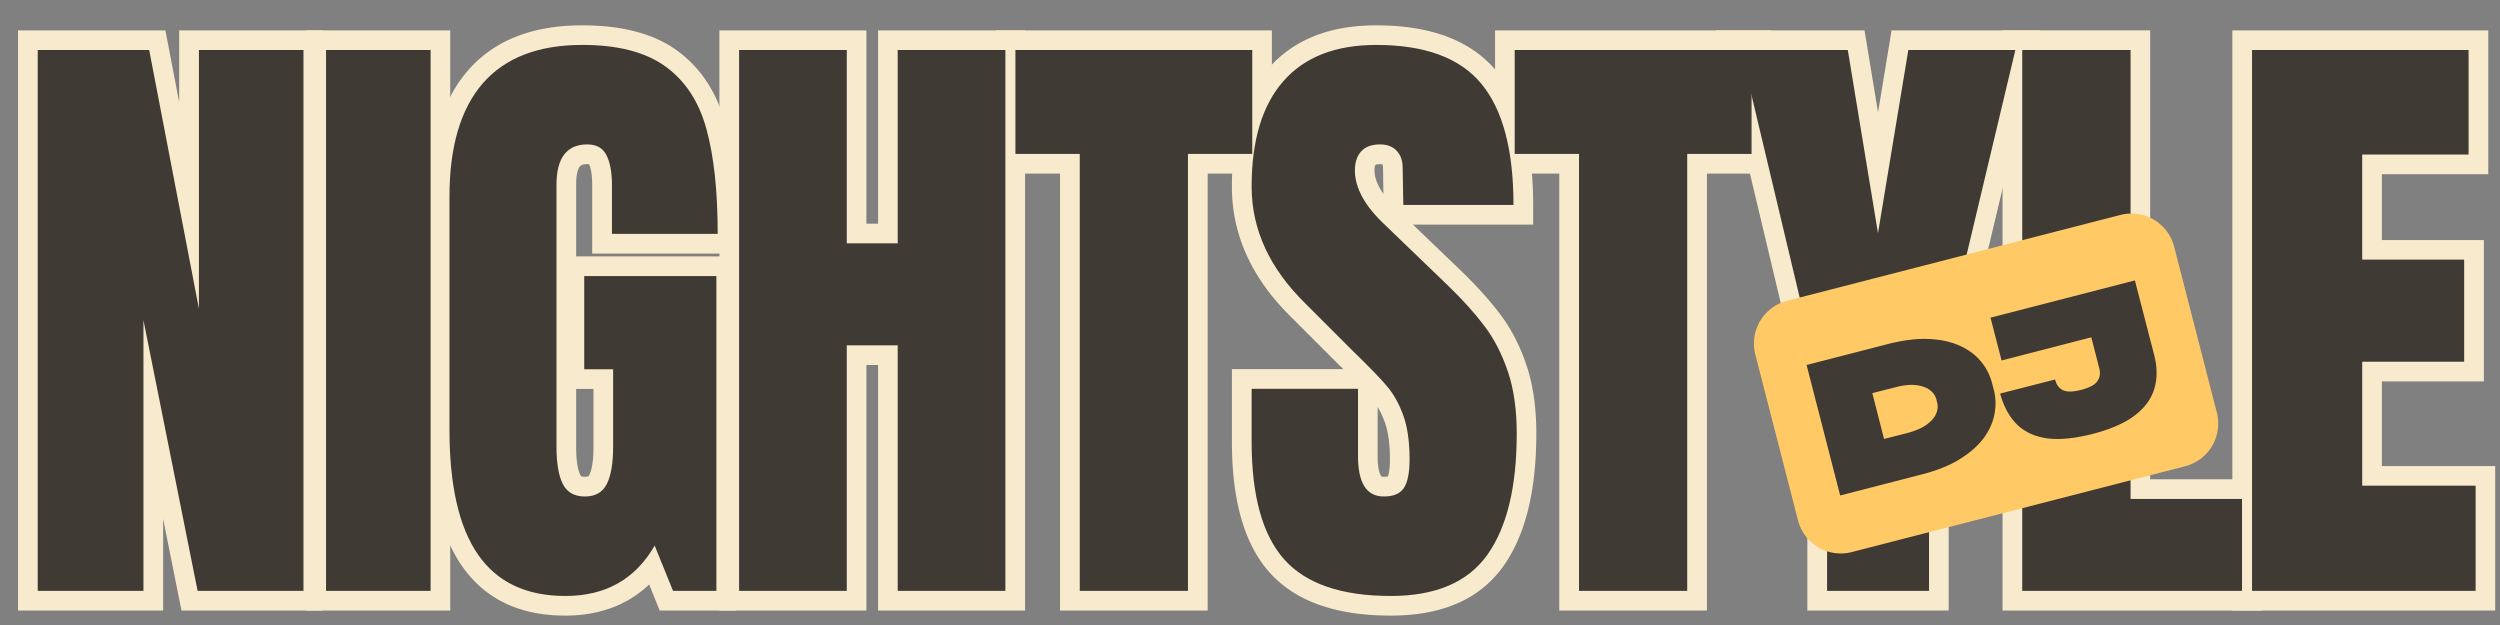
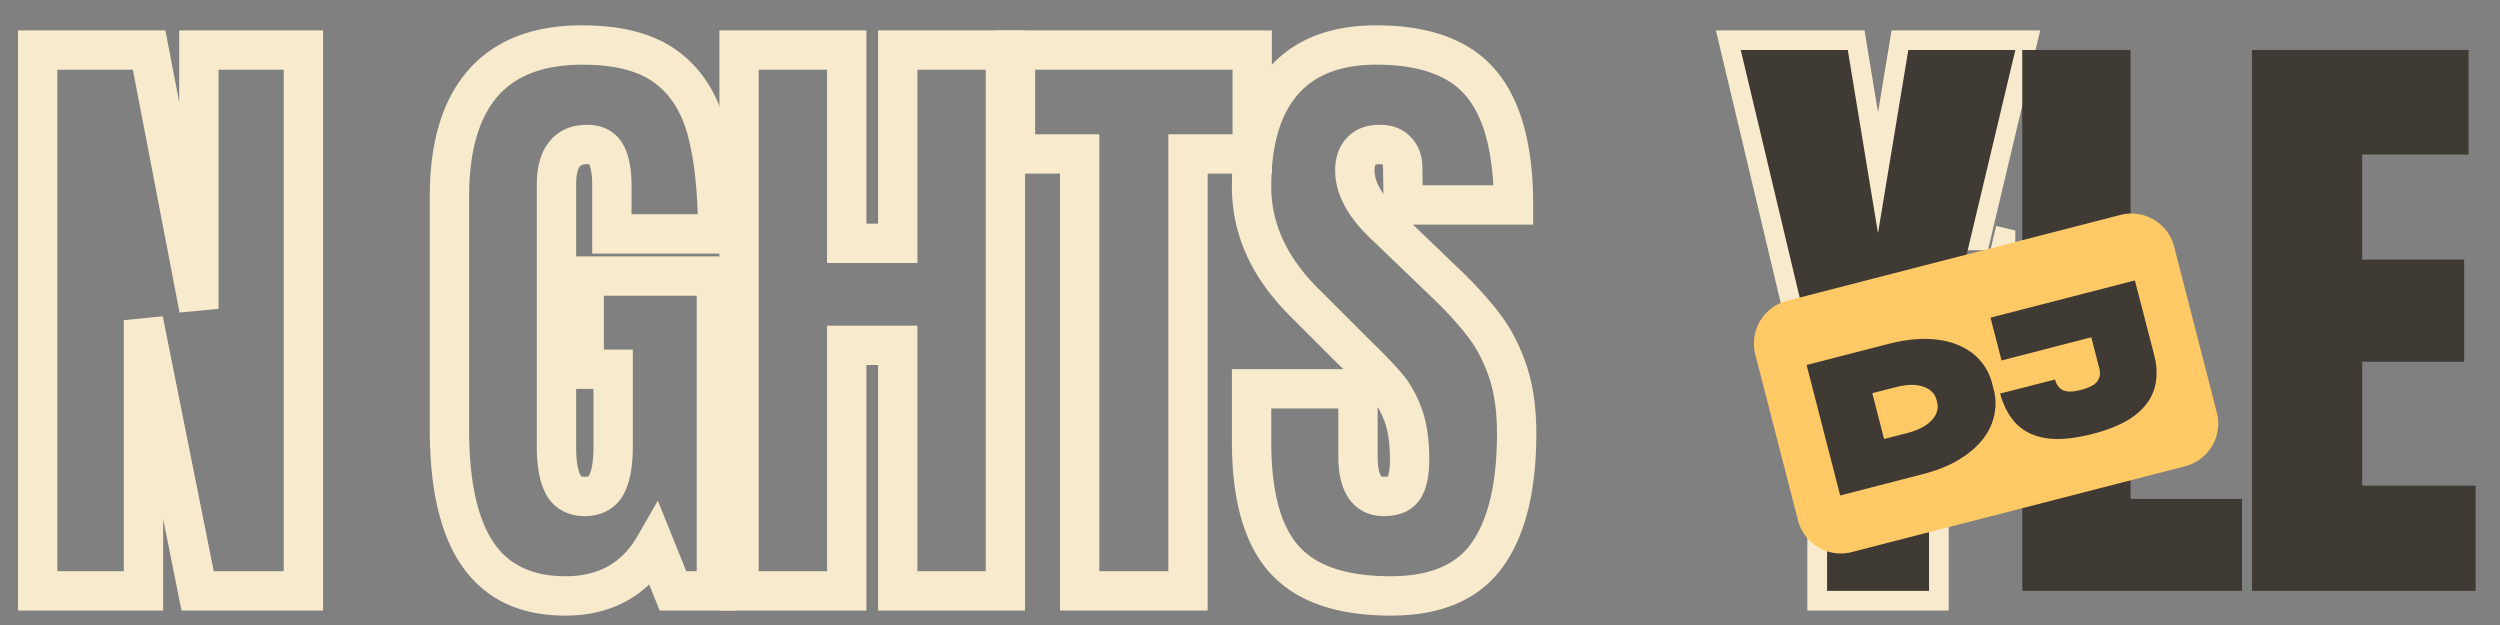
<svg xmlns="http://www.w3.org/2000/svg" width="400" height="100" version="1.0" viewBox="0 0 300 75">
  <rect x="0" y="0" width="300" height="75" fill="#808080" stroke="none" />
  <defs>
    <clipPath id="a">
      <path d="M0 0h300v75H0z" />
    </clipPath>
    <clipPath id="b">
      <path d="M0 0h60v44H0z" />
    </clipPath>
  </defs>
  <g clip-path="url(#a)">
    <path fill="#f8eacc" d="M2.163 70.907V3.645h17.684l6.336 32.969-2.317.445h-2.363V3.645H38.77v69.621H21.777L14.902 38.88l2.312-.46h2.363v34.847H2.163Zm4.72 0h-2.36v-2.36h12.691v2.36h-2.36V38.418l4.677-.464 6.5 32.488-2.317.465v-2.36h12.692v2.36h-2.36V6.004h2.36v2.364h-12.54V6.004h2.36V37.06l-4.68.445L15.577 6.45l2.32-.446v2.364H4.524V6.004h2.36Zm0 0" />
-     <path fill="#f8eacc" d="M36.765 3.645h17.262v69.621H36.765Zm4.723 4.723v60.18h7.82V8.367Zm0 0" />
    <path fill="#f8eacc" d="M67.838 73.872c-5.508 0-9.644-1.989-12.406-5.961-2.57-3.707-3.86-9.153-3.86-16.348V23.61c0-6.582 1.528-11.633 4.582-15.149C59.295 4.848 63.87 3.04 69.877 3.04c4.79 0 8.574 1.003 11.356 3.015 2.816 2.04 4.75 4.957 5.804 8.766.961 3.48 1.446 7.894 1.446 13.246v2.363H71.065v-8.18c0-1.19-.13-2.046-.391-2.57v-.012c.02.024.039.04.062.055-.023-.015-.109-.023-.253-.023-.457 0-.758.093-.903.281-.293.383-.441 1.113-.441 2.191v31.434c0 1.59.168 2.727.508 3.402.039.075.07.121.097.137.078.047.223.066.434.066.21 0 .355-.02.433-.066.028-.016.063-.062.098-.137.34-.675.508-1.812.508-3.402v-9.293h2.363v2.36h-5.84V30.77h20.59v42.496h-9.168l-2.789-6.918 2.192-.883 2.046 1.18c-1.375 2.387-3.144 4.191-5.308 5.414-2.149 1.207-4.637 1.813-7.465 1.813Zm0-4.723c2.004 0 3.719-.402 5.148-1.207 1.41-.793 2.59-2.012 3.532-3.652l2.422-4.211 4.007 9.945-2.191.883v-2.36h5.215v2.36h-2.363V33.129h2.363v2.36H70.104v-2.36h2.359v11.184h-2.36V41.95h5.837v11.656c0 2.336-.336 4.172-1.004 5.512-.465.93-1.125 1.64-1.98 2.129-.805.457-1.731.687-2.778.687s-1.973-.23-2.777-.687c-.856-.489-1.512-1.2-1.977-2.13-.672-1.34-1.008-3.175-1.008-5.511V22.172c0-2.144.473-3.832 1.414-5.058 1.09-1.426 2.64-2.137 4.653-2.137.96 0 1.812.207 2.554.621a4.478 4.478 0 0 1 1.86 1.969c.593 1.187.89 2.75.89 4.684v5.816h-2.36v-2.36H86.12v2.36h-2.36c0-4.922-.425-8.918-1.273-11.988-.761-2.743-2.101-4.809-4.02-6.196-1.956-1.414-4.82-2.12-8.589-2.12-4.57 0-7.957 1.265-10.156 3.796-2.285 2.629-3.426 6.645-3.426 12.05v27.954c0 6.207 1.004 10.758 3.016 13.652 1.824 2.625 4.664 3.934 8.527 3.934Zm0 0" />
    <path fill="#f8eacc" d="M86.329 70.907V3.645h17.64V29.2h-2.363v-2.36h6.121v2.36h-2.359V3.645h17.64v69.621h-17.64V41.442h2.36v2.36h-6.122v-2.36h2.364v31.824H86.329Zm4.719 0h-2.36v-2.36h12.918v2.36h-2.359V39.079h10.844v31.828h-2.364v-2.36h12.922v2.36h-2.363V6.004h2.363v2.364h-12.922V6.004h2.364v25.559H99.247V6.004h2.36v2.364h-12.92V6.004h2.36Zm0 0" />
    <path fill="#f8eacc" d="M127.202 70.907V18.473h2.36v2.36h-10.067V3.645h33.129v17.188h-10.067v-2.36h2.364v54.793h-17.719Zm4.723 0h-2.364v-2.36h12.996v2.36h-2.359V16.11h10.067v2.363h-2.36V6.004h2.36v2.364h-28.41V6.004h2.363v12.47h-2.364V16.11h10.07Zm0 0" />
    <path fill="#f8eacc" d="M166.887 73.872c-6.598 0-11.438-1.723-14.528-5.168-3.023-3.368-4.53-8.602-4.53-15.703v-8.708h17.487V54.74c0 1.148.137 1.933.403 2.351.031.051.054.078.07.086a.664.664 0 0 0 .266.035c.261 0 .445-.023.554-.066a.267.267 0 0 0-.101.098c.055-.078.105-.25.16-.516.082-.422.125-.96.125-1.61 0-1.84-.207-3.32-.613-4.445-.41-1.125-.918-2.046-1.52-2.765-.73-.871-2.074-2.262-4.031-4.172l-5.613-5.613c-4.793-4.68-7.188-9.922-7.188-15.723 0-6.133 1.465-10.871 4.403-14.211 3.011-3.434 7.32-5.148 12.917-5.148 6.583 0 11.395 1.832 14.434 5.5 2.934 3.535 4.399 8.886 4.399 16.05v2.364h-17.907l-.113-6.782c0-.254-.023-.402-.07-.453.011.012.015.016.02.016a.991.991 0 0 0-.31-.035c-.222 0-.394.02-.507.062l-.012-.004c-.094.102-.14.328-.14.68 0 1.434.96 3.047 2.878 4.848l7.575 7.273c1.859 1.805 3.402 3.524 4.632 5.156 1.313 1.739 2.364 3.774 3.149 6.106.789 2.336 1.183 5.066 1.183 8.195 0 6.902-1.316 12.203-3.949 15.914-2.812 3.961-7.32 5.942-13.523 5.942Zm0-4.723c4.574 0 7.8-1.316 9.672-3.953 2.05-2.89 3.078-7.281 3.078-13.18 0-2.61-.313-4.84-.934-6.683-.625-1.852-1.441-3.442-2.445-4.774-1.086-1.441-2.461-2.973-4.133-4.594l-7.535-7.234c-2.914-2.73-4.371-5.496-4.371-8.293 0-1.566.457-2.852 1.367-3.855.973-1.07 2.312-1.606 4.016-1.606 1.53 0 2.77.496 3.714 1.492.91.957 1.368 2.168 1.368 3.625l.074 4.457-2.36.04v-2.36h13.22v2.36h-2.36c0-6.032-1.102-10.376-3.309-13.036-2.097-2.527-5.699-3.793-10.8-3.793-4.172 0-7.297 1.18-9.372 3.54-2.152 2.452-3.226 6.152-3.226 11.097 0 4.477 1.933 8.605 5.805 12.387l5.57 5.57c2.07 2.02 3.523 3.523 4.355 4.516.957 1.144 1.735 2.539 2.336 4.187.598 1.645.895 3.664.895 6.059 0 2.086-.356 3.668-1.074 4.746-.922 1.379-2.383 2.07-4.383 2.07-.903 0-1.715-.187-2.446-.566a4.89 4.89 0 0 1-1.867-1.73c-.765-1.192-1.144-2.829-1.144-4.9v-8.085h2.36v2.363h-12.77v-2.363h2.363V53c0 5.894 1.105 10.078 3.324 12.55 2.148 2.399 5.82 3.598 11.012 3.598Zm0 0" />
-     <path fill="#f8eacc" d="M187.115 70.907V18.473h2.36v2.36h-10.067V3.645h33.13v17.188H202.47v-2.36h2.363v54.793h-17.719Zm4.723 0h-2.363v-2.36h12.996v2.36h-2.36V16.11h10.067v2.363h-2.36V6.004h2.36v2.364h-28.41V6.004h2.363v12.47h-2.363V16.11h10.07Zm0 0" />
-     <path fill="#f8eacc" d="M216.882 70.907V49.524h2.363l-2.296.547-11.043-46.426h17.835l3.954 23.961-2.332.387-2.329-.387 3.954-23.961h17.836L233.78 50.071l-2.297-.547h2.359v23.742h-16.96Zm4.723 0h-2.36v-2.36h12.239v2.36h-2.36v-21.66l10.414-43.79 2.297.547v2.364h-12.844V6.004l2.329.387-3.625 21.985h-4.66l-3.63-21.985 2.333-.387v2.364h-12.844V6.004l2.297-.546 10.414 43.789Zm0 0" />
-     <path fill="#f8eacc" d="M240.305 70.907V3.645h17.715v56.23h-2.36v-2.359h15.735v15.75h-31.09Zm4.72 0h-2.36v-2.36h26.367v2.36h-2.36V59.876h2.36v2.363h-15.734V6.004h2.363v2.364h-12.996V6.004h2.36Zm0 0" />
-     <path fill="#f8eacc" d="M267.882 70.907V3.645h30.711v17.262h-15.129v-2.36h2.36v12.618h-2.36v-2.36h14.602v16.961h-14.602v-2.36h2.36V58.29h-2.36v-2.364h15.961v17.34h-31.543Zm4.719 0h-2.36v-2.36h26.82v2.36h-2.359V58.29h2.36v2.359H281.1V41.043h14.601v2.364h-2.359V31.165h2.36v2.363H281.1v-17.34h15.133v2.36h-2.364V6.003h2.364v2.364h-25.992V6.004h2.359Zm0 0" />
-     <path fill="#3f3a34" d="M4.527 70.907V6h13.375l5.968 31.046V6.001h12.547v64.906H23.714l-6.5-32.485v32.485Zm34.598 0V6h12.547v64.906Zm28.717.609c-4.688 0-8.18-1.648-10.469-4.953-2.293-3.3-3.437-8.3-3.437-15V23.61c0-6 1.332-10.535 4-13.61 2.675-3.07 6.656-4.609 11.937-4.609 4.281 0 7.602.86 9.969 2.578 2.375 1.711 4.016 4.203 4.922 7.485.906 3.273 1.36 7.476 1.36 12.609H73.435v-5.812c0-1.563-.22-2.77-.657-3.625-.43-.864-1.195-1.297-2.296-1.297-2.47 0-3.704 1.617-3.704 4.843V53.61c0 1.96.25 3.445.75 4.453.508 1.012 1.395 1.516 2.657 1.516 1.258 0 2.14-.504 2.64-1.516.5-1.008.75-2.492.75-4.453v-9.297h-3.468V33.126h15.859v37.78h-5.203L78.56 65.47c-2.313 4.032-5.887 6.047-10.72 6.047Zm20.85-.609V6h12.922v23.203h6.11V6h12.921v64.906h-12.921V41.438h-6.11v29.469Zm40.878 0V18.469h-7.72V6.001h28.422v12.468h-7.718v52.438Zm37.313.609c-5.899 0-10.152-1.457-12.766-4.375-2.617-2.926-3.922-7.64-3.922-14.14v-6.344h12.766v8.078c0 3.23 1.031 4.844 3.094 4.844 1.156 0 1.957-.336 2.406-1.016.457-.687.687-1.836.687-3.453 0-2.113-.25-3.863-.75-5.25-.5-1.383-1.14-2.54-1.921-3.469-.782-.937-2.184-2.383-4.204-4.344l-5.593-5.593c-4.324-4.227-6.485-8.914-6.485-14.063 0-5.539 1.27-9.758 3.813-12.656 2.539-2.895 6.254-4.344 11.14-4.344 5.844 0 10.047 1.555 12.61 4.656 2.57 3.094 3.86 7.946 3.86 14.547h-13.22l-.078-4.468c0-.852-.242-1.532-.718-2.032-.48-.508-1.149-.765-2-.765-1.012 0-1.766.28-2.266.843-.5.555-.75 1.309-.75 2.266 0 2.117 1.207 4.305 3.625 6.563l7.547 7.265c1.77 1.711 3.234 3.336 4.39 4.875 1.157 1.531 2.086 3.344 2.797 5.438.707 2.086 1.063 4.562 1.063 7.437 0 6.399-1.172 11.246-3.516 14.547-2.344 3.305-6.215 4.953-11.61 4.953Zm22.599-.609V18.469h-7.718V6.001h28.422v12.468h-7.72v52.438Zm0 0" />
+     <path fill="#f8eacc" d="M216.882 70.907V49.524h2.363l-2.296.547-11.043-46.426h17.835l3.954 23.961-2.332.387-2.329-.387 3.954-23.961h17.836L233.78 50.071l-2.297-.547h2.359v23.742h-16.96Zm4.723 0h-2.36v-2.36h12.239v2.36h-2.36l10.414-43.79 2.297.547v2.364h-12.844V6.004l2.329.387-3.625 21.985h-4.66l-3.63-21.985 2.333-.387v2.364h-12.844V6.004l2.297-.546 10.414 43.789Zm0 0" />
    <path fill="#3f3a34" d="M219.25 70.907v-21.39L208.89 6h12.844l3.625 21.984L228.999 6h12.844l-10.36 43.515v21.39Zm23.419 0V6h13v53.875h13.375v11.03Zm27.576 0V6h25.985v12.546h-12.766v12.61H295.7v12.25h-12.235v14.875h13.61v12.625Zm0 0" />
  </g>
  <g clip-path="url(#b)" transform="translate(209 24)">
    <path fill="#ffc966" d="M5.445 12.094 45.45 1.793a5.295 5.295 0 0 1 6.446 3.805L57.02 25.5a5.297 5.297 0 0 1-3.805 6.45L13.21 42.25a5.3 5.3 0 0 1-6.45-3.809L1.638 18.54a5.297 5.297 0 0 1 3.808-6.445Zm0 0" />
    <path fill="#3f3a34" d="m7.79 19.8 9.812-2.53c1.758-.446 3.351-.645 4.781-.595 1.426.055 2.664.313 3.719.782 1.05.46 1.906 1.078 2.562 1.859a6.544 6.544 0 0 1 1.375 2.64l.22.829c.25.98.269 1.976.062 2.984-.2 1.012-.649 1.977-1.344 2.89-.7.907-1.656 1.735-2.875 2.485-1.219.742-2.711 1.336-4.469 1.781l-9.812 2.532Zm15.671 4.5-.094-.375c-.117-.437-.37-.804-.765-1.109-.387-.3-.93-.5-1.625-.594-.7-.093-1.563-.004-2.594.266l-2.703.687 1.406 5.5 2.703-.687c1.032-.27 1.832-.613 2.407-1.031.57-.414.953-.852 1.14-1.313.196-.457.239-.906.125-1.344Zm7.556-1.073 6.594-1.687c.156.617.468 1.043.937 1.28.477.231 1.195.22 2.156-.03 1-.25 1.657-.594 1.97-1.032.312-.437.394-.945.25-1.53l-.97-3.75-10.765 2.78-1.328-5.14 17.328-4.469 2.344 9.078c.351 1.406.347 2.715-.016 3.922-.356 1.211-1.137 2.277-2.344 3.203-1.199.918-2.887 1.656-5.062 2.219-2.211.562-4.059.734-5.547.516-1.48-.227-2.672-.797-3.578-1.704-.895-.914-1.551-2.132-1.97-3.656Zm0 0" />
  </g>
</svg>